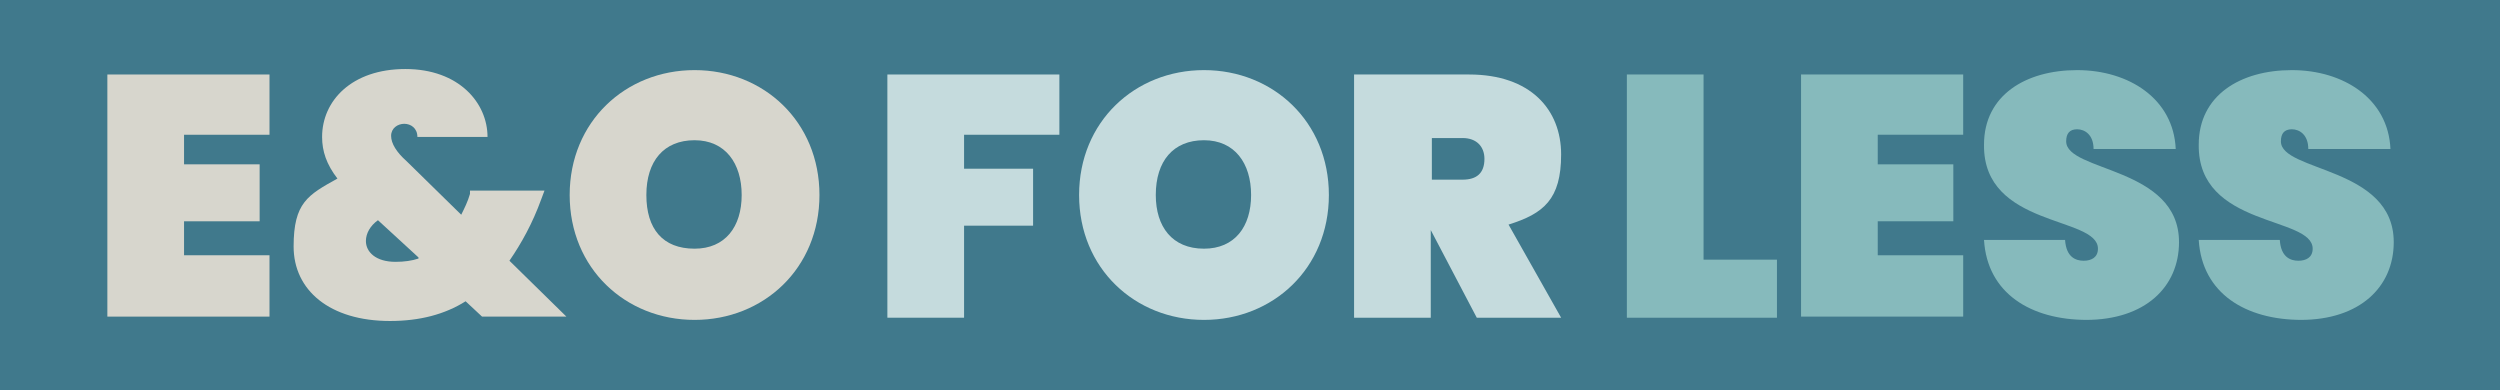
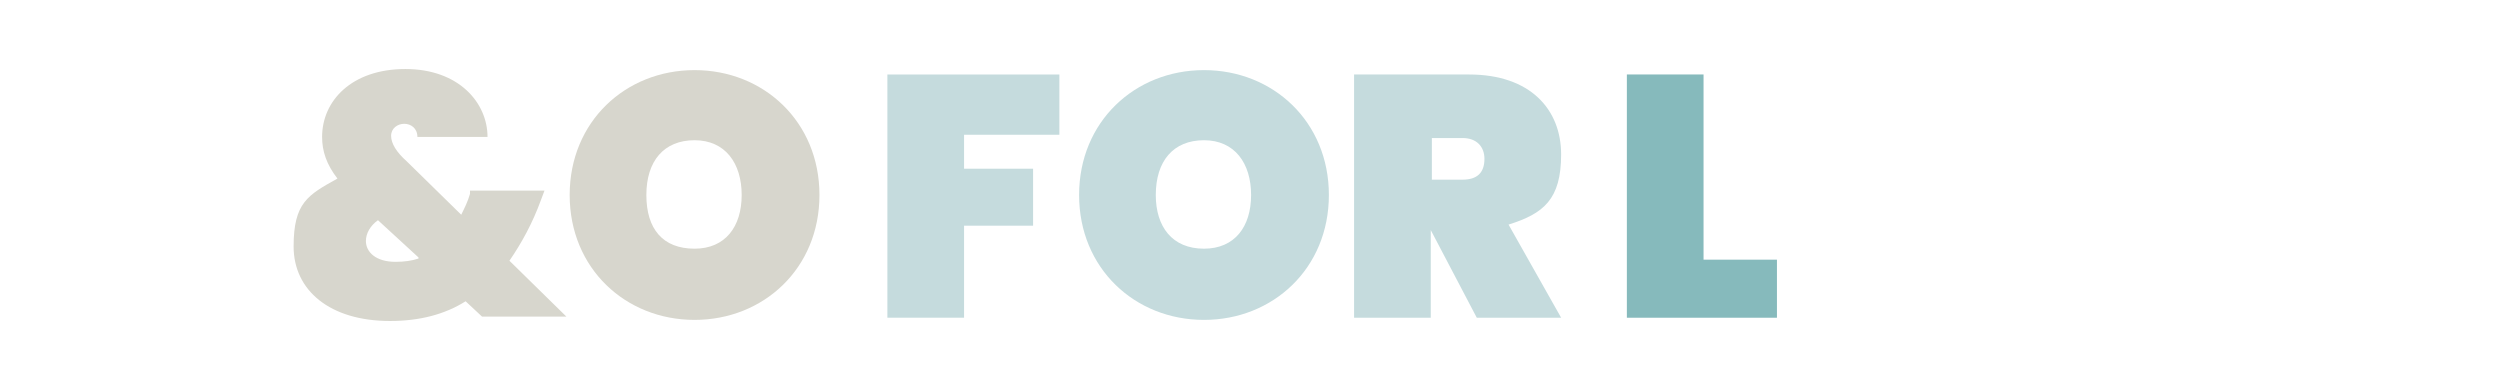
<svg xmlns="http://www.w3.org/2000/svg" id="Layer_1" data-name="Layer 1" version="1.1" viewBox="0 0 228.2 35.6">
  <defs>
    <style>
      .cls-1 {
        fill: #d7d6cd;
      }

      .cls-1, .cls-2, .cls-3, .cls-4 {
        stroke-width: 0px;
      }

      .cls-2 {
        fill: #86babc;
      }

      .cls-3 {
        fill: #40798c;
      }

      .cls-4 {
        fill: #c5dbdd;
      }
    </style>
  </defs>
-   <rect class="cls-3" width="228.4" height="35.6" />
  <g>
-     <path class="cls-1" d="M24.6,12.3h-7.8v2.7h6.9v5.2h-6.9v3.1h7.8v5.6h-14.8V6.8h14.8v5.5Z" />
    <path class="cls-1" d="M38.1,12.5c0-.8-.6-1.2-1.2-1.2s-1.2.4-1.2,1.1.5,1.5,1.4,2.3l5,4.9c.3-.6.6-1.2.8-1.9v-.3h6.8l-.3.8c-.8,2.2-1.8,4-2.9,5.6l5.2,5.1h-7.7l-1.5-1.4c-1.9,1.2-4.2,1.8-6.9,1.8-5.5,0-8.8-2.8-8.8-6.8s1.3-4.7,4-6.2c-1-1.3-1.4-2.5-1.4-3.8,0-3.3,2.7-6.2,7.6-6.2s7.5,3.1,7.5,6.2h-6.3ZM38.2,23.5l-3.7-3.4c-.7.5-1.1,1.2-1.1,1.9,0,1,.9,1.9,2.7,1.9.8,0,1.5-.1,2.1-.3Z" />
    <path class="cls-1" d="M63.4,29.2c-6.3,0-11.4-4.7-11.4-11.4s5.1-11.4,11.4-11.4,11.4,4.7,11.4,11.4-5.1,11.4-11.4,11.4ZM63.4,22.7c2.8,0,4.3-2,4.3-4.9s-1.5-5-4.3-5-4.4,1.9-4.4,5,1.5,4.9,4.4,4.9Z" />
    <path class="cls-4" d="M81,6.8h15.7v5.5h-8.7v3.1h6.3v5.2h-6.3v8.4h-7V6.8Z" />
    <path class="cls-4" d="M109.9,29.2c-6.3,0-11.4-4.7-11.4-11.4s5.1-11.4,11.4-11.4,11.4,4.7,11.4,11.4-5.1,11.4-11.4,11.4ZM109.9,22.7c2.8,0,4.3-2,4.3-4.9s-1.5-5-4.3-5-4.4,1.9-4.4,5c0,2.9,1.5,4.9,4.4,4.9Z" />
    <path class="cls-4" d="M134.1,6.8c5.6,0,8.4,3.2,8.4,7.3s-1.6,5.4-4.8,6.4l4.8,8.5h-7.7l-4.2-8h0v8h-7V6.8h10.3ZM133.5,12.6h-2.8v3.8h2.8c1.3,0,2-.6,2-1.9,0-1.1-.7-1.9-2-1.9Z" />
    <path class="cls-2" d="M155.5,6.8v16.9h6.7v5.3h-13.7V6.8h7Z" />
-     <path class="cls-2" d="M179.2,12.3h-7.8v2.7h6.9v5.2h-6.9v3.1h7.8v5.6h-14.8V6.8h14.8v5.5Z" />
-     <path class="cls-2" d="M190.5,29.2c-5.1,0-9.1-2.4-9.4-7.3h7.4c.1,1.6,1,1.9,1.7,1.9s1.3-.3,1.3-1.1c0-3-10.5-1.9-10.4-9.5,0-4.5,3.8-6.8,8.5-6.8s8.8,2.6,9,7.2h-7.5c0-1.3-.8-1.8-1.5-1.8s-1,.4-1,1.1c0,2.8,10.3,2.3,10.3,9.2,0,4.1-3.1,7.1-8.5,7.1Z" />
-     <path class="cls-2" d="M210.1,29.2c-5.1,0-9.1-2.4-9.4-7.3h7.4c.1,1.6,1,1.9,1.7,1.9s1.3-.3,1.3-1.1c0-3-10.5-1.9-10.4-9.5,0-4.5,3.8-6.8,8.5-6.8s8.8,2.6,9,7.2h-7.5c0-1.3-.8-1.8-1.5-1.8s-1,.4-1,1.1c0,2.8,10.3,2.3,10.3,9.2,0,4.1-3.1,7.1-8.5,7.1Z" />
  </g>
</svg>